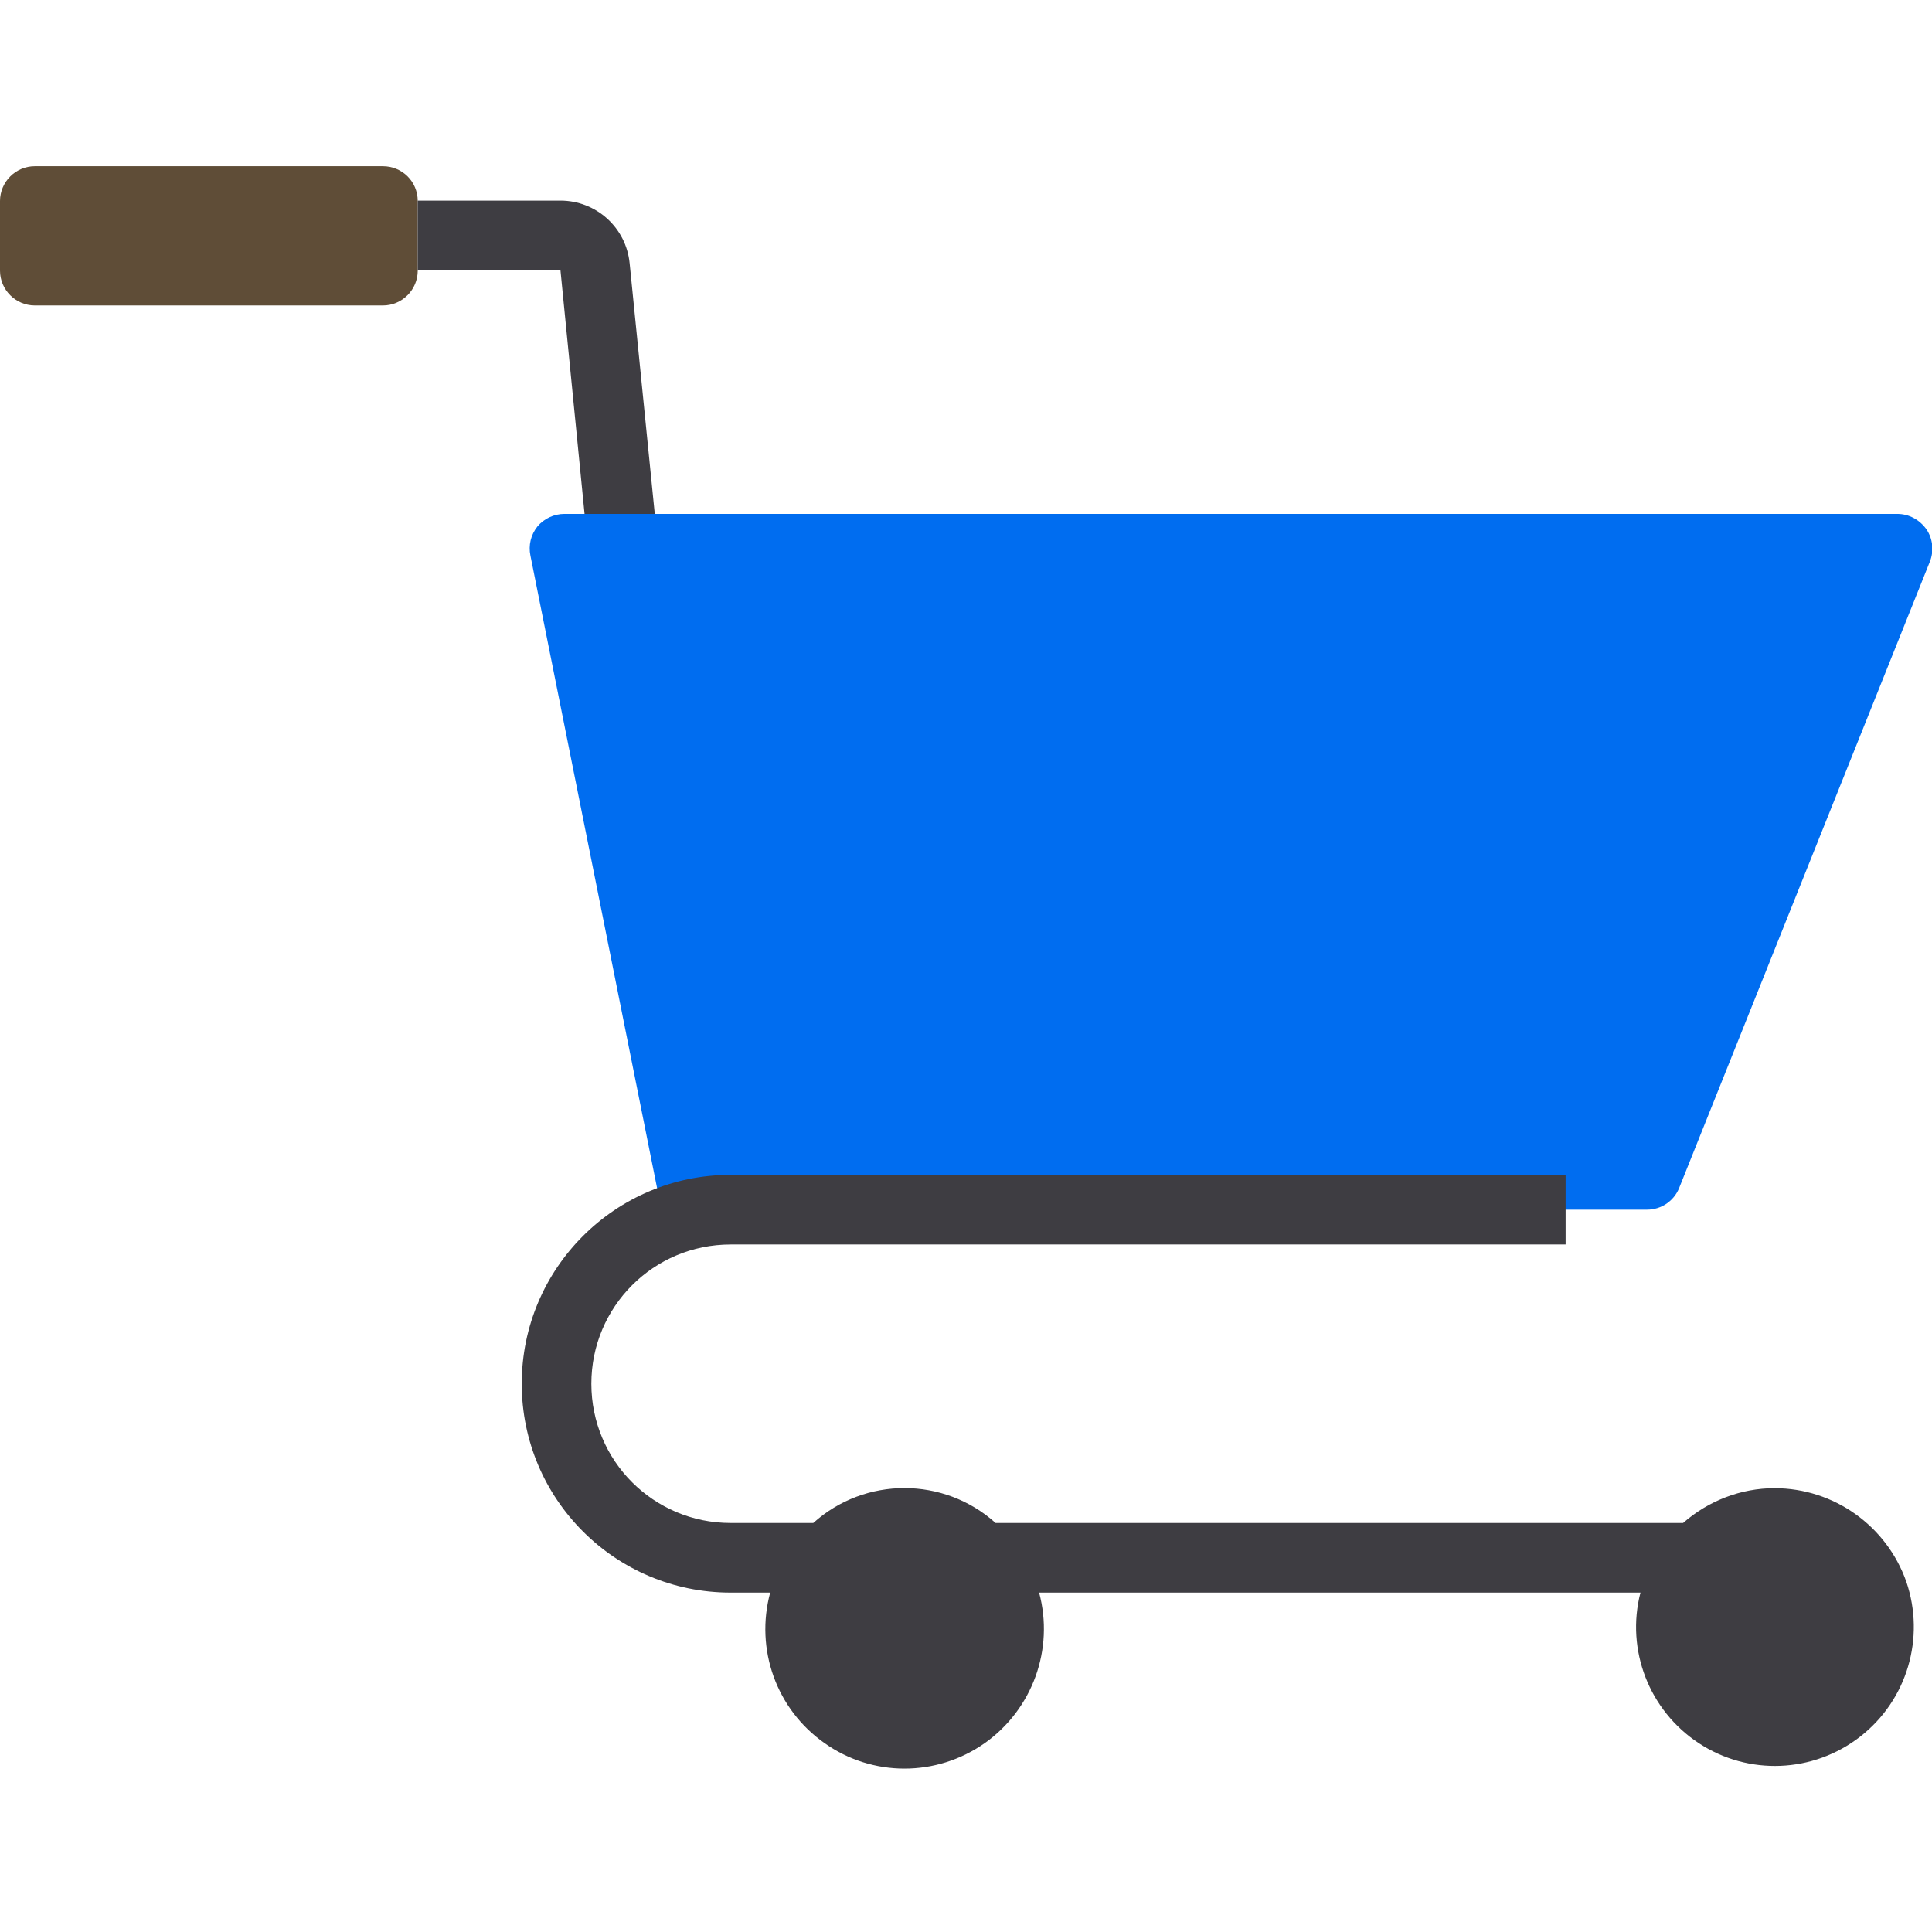
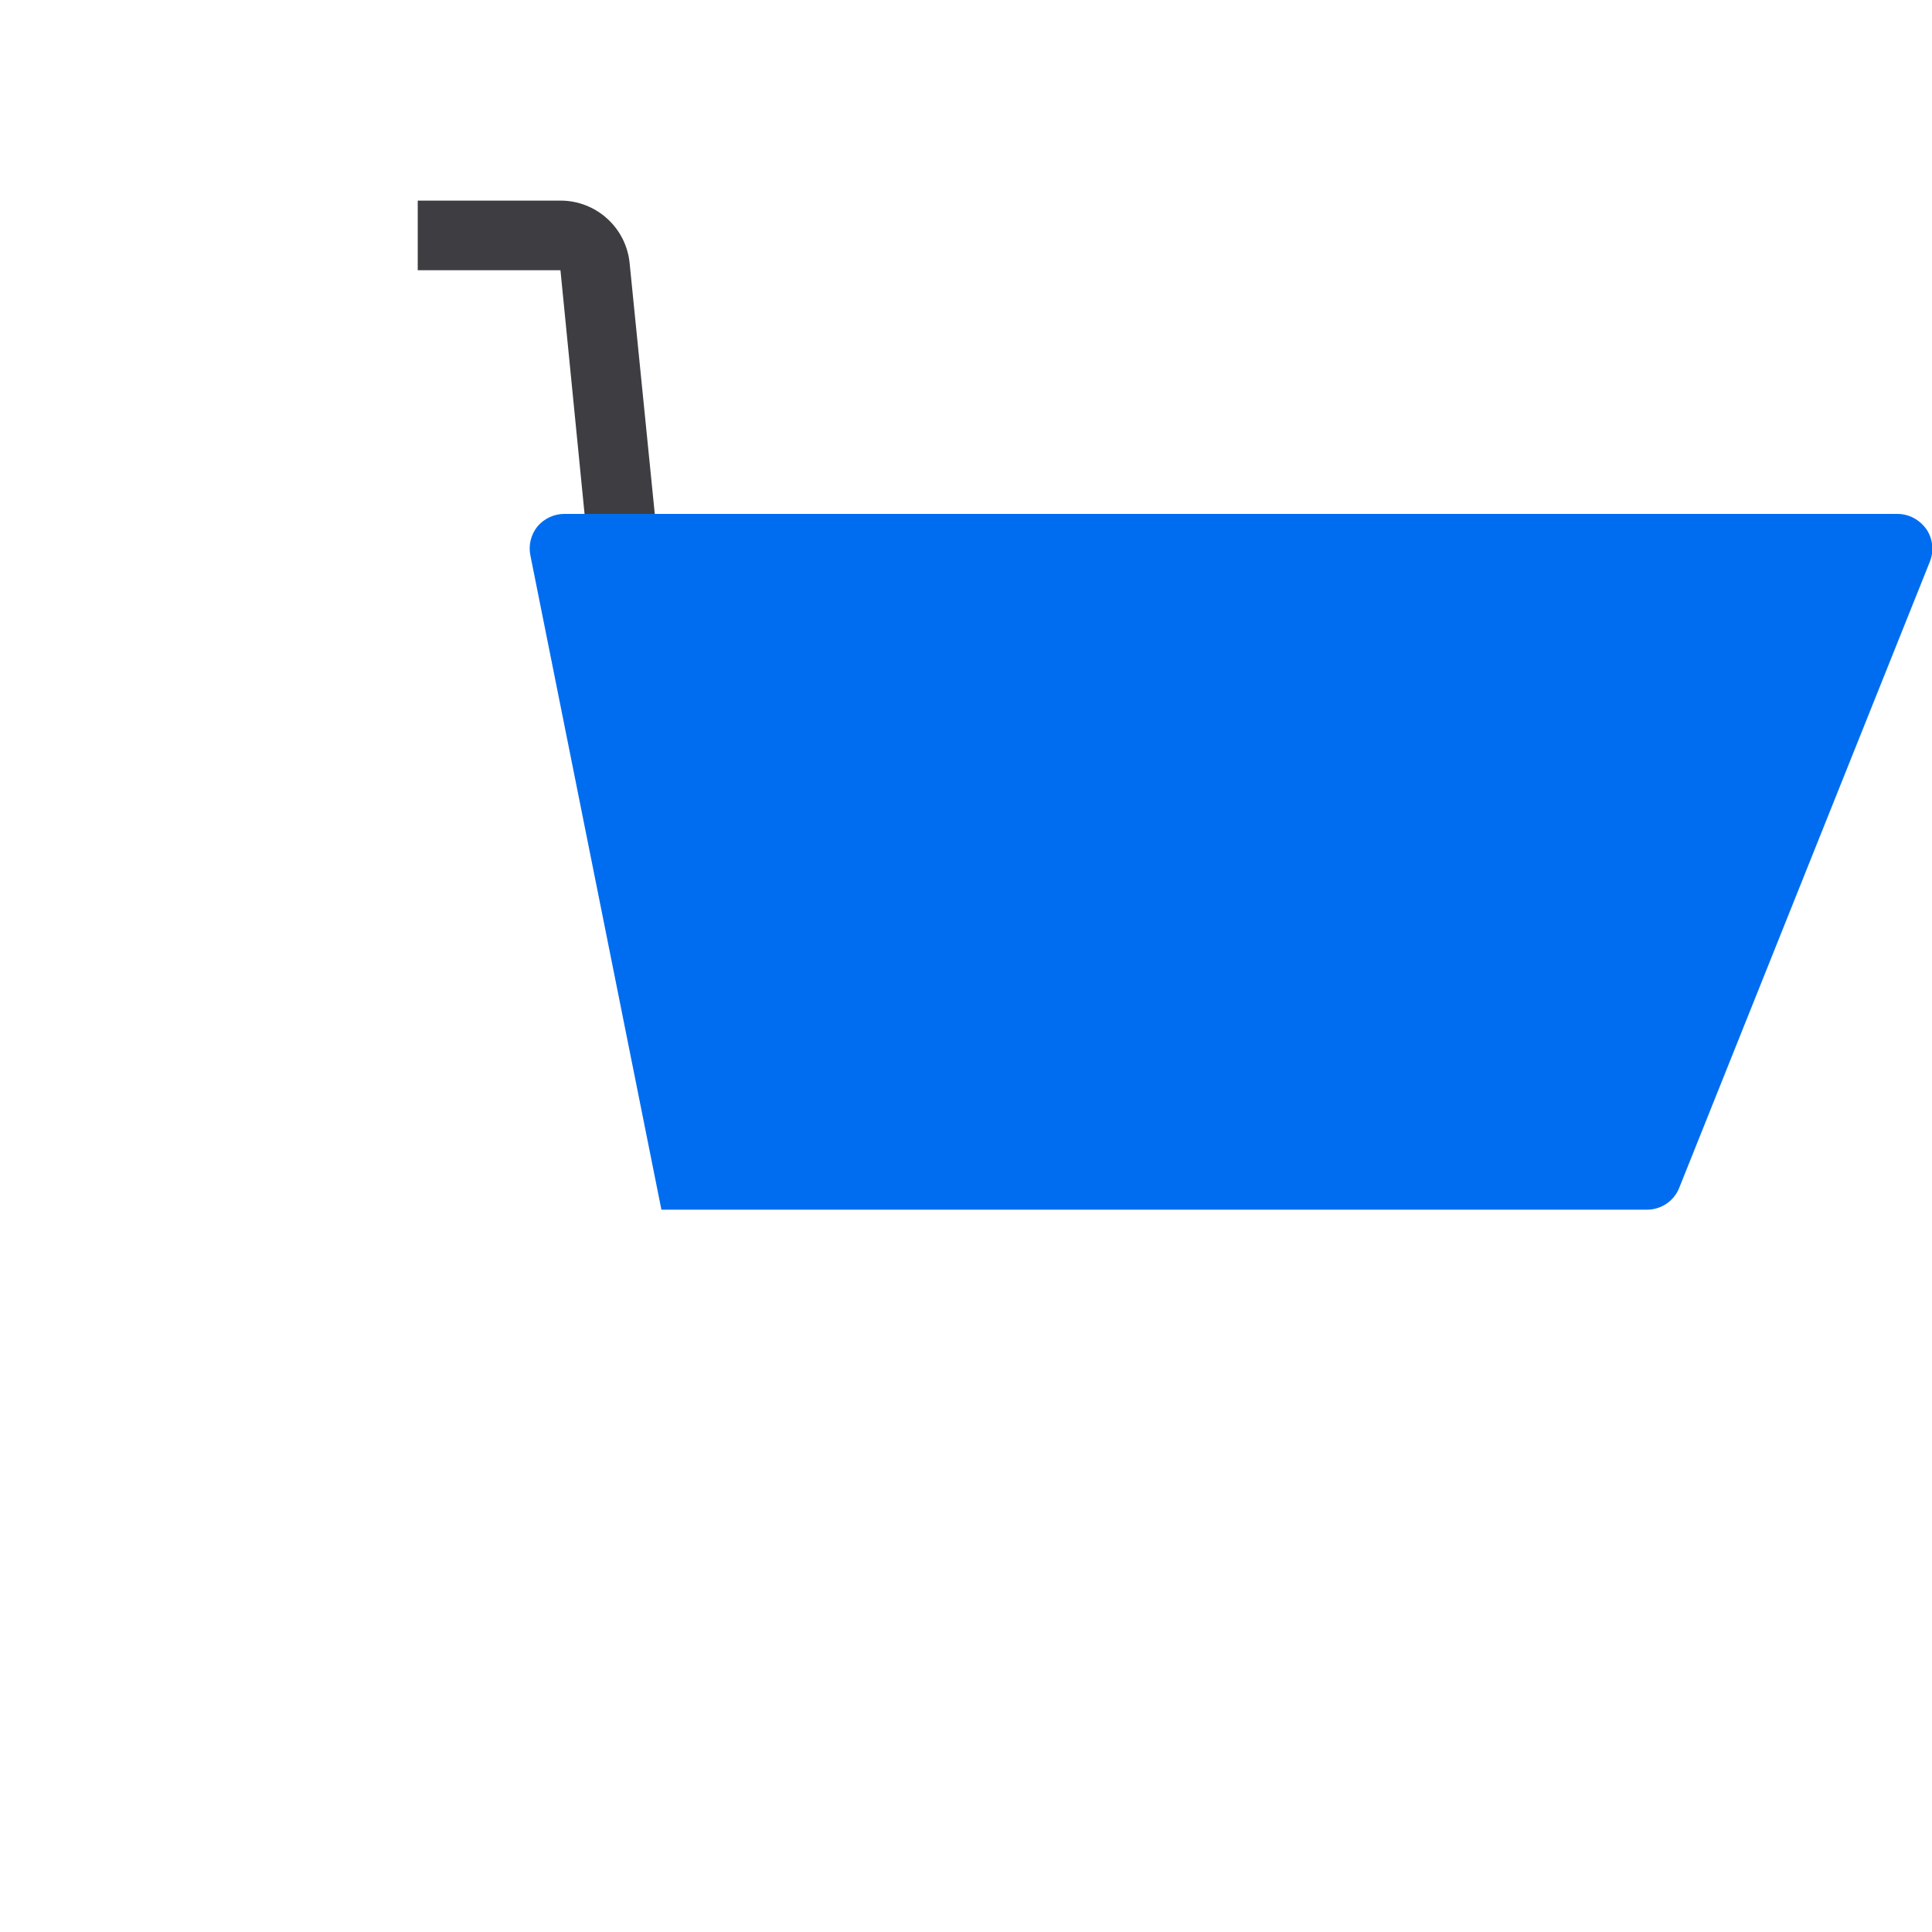
<svg xmlns="http://www.w3.org/2000/svg" version="1.1" id="Calque_1" x="0px" y="0px" viewBox="0 0 444 444" style="enable-background:new 0 0 444 444;" xml:space="preserve">
  <style type="text/css">
	.st0{fill:#5F4D37;}
	.st1{fill:#3E3D42;}
	.st2{fill:#006DF0;}
</style>
-   <path class="st0" d="M88,38.2H8c-4.4,0-8,3.6-8,8v16c0,4.4,3.6,8,8,8h80c4.4,0,8-3.6,8-8v-16C96,41.7,92.4,38.2,88,38.2z" />
  <path class="st1" d="M136,134.9l-7.2-72.8H96v-16h32.8c8.2,0,15.1,6.2,15.9,14.4l7.3,72.8L136,134.9z" />
  <path class="st2" d="M436,118.1H129.7c-2.4,0-4.7,1.1-6.2,2.9c-1.5,1.9-2.1,4.3-1.6,6.7l30.1,150.3h226.5c3.3,0,6.2-2,7.4-5  l57.6-143.9c1-2.5,0.7-5.3-0.8-7.5C441.1,119.4,438.7,118.1,436,118.1z" />
-   <path class="st1" d="M407.8,342c-7.7,0-15.2,2.9-21,8h-158c-11.9-10.7-30-10.7-41.9,0h-19c-17.7,0-32-14.3-32-32s14.3-32,32-32  h191.9v-16H167.9c-26.5,0-48,21.5-48,48c0,26.5,21.5,48,48,48h9.1c-3.5,13,1.4,26.8,12.5,34.6c11,7.8,25.7,7.8,36.8,0  c11-7.8,16-21.6,12.5-34.6H377c-3.4,13.2,2,27.1,13.4,34.6c11.4,7.5,26.3,6.9,37.1-1.5c10.8-8.4,15-22.7,10.6-35.6  C433.6,350.7,421.5,342,407.8,342z" />
</svg>